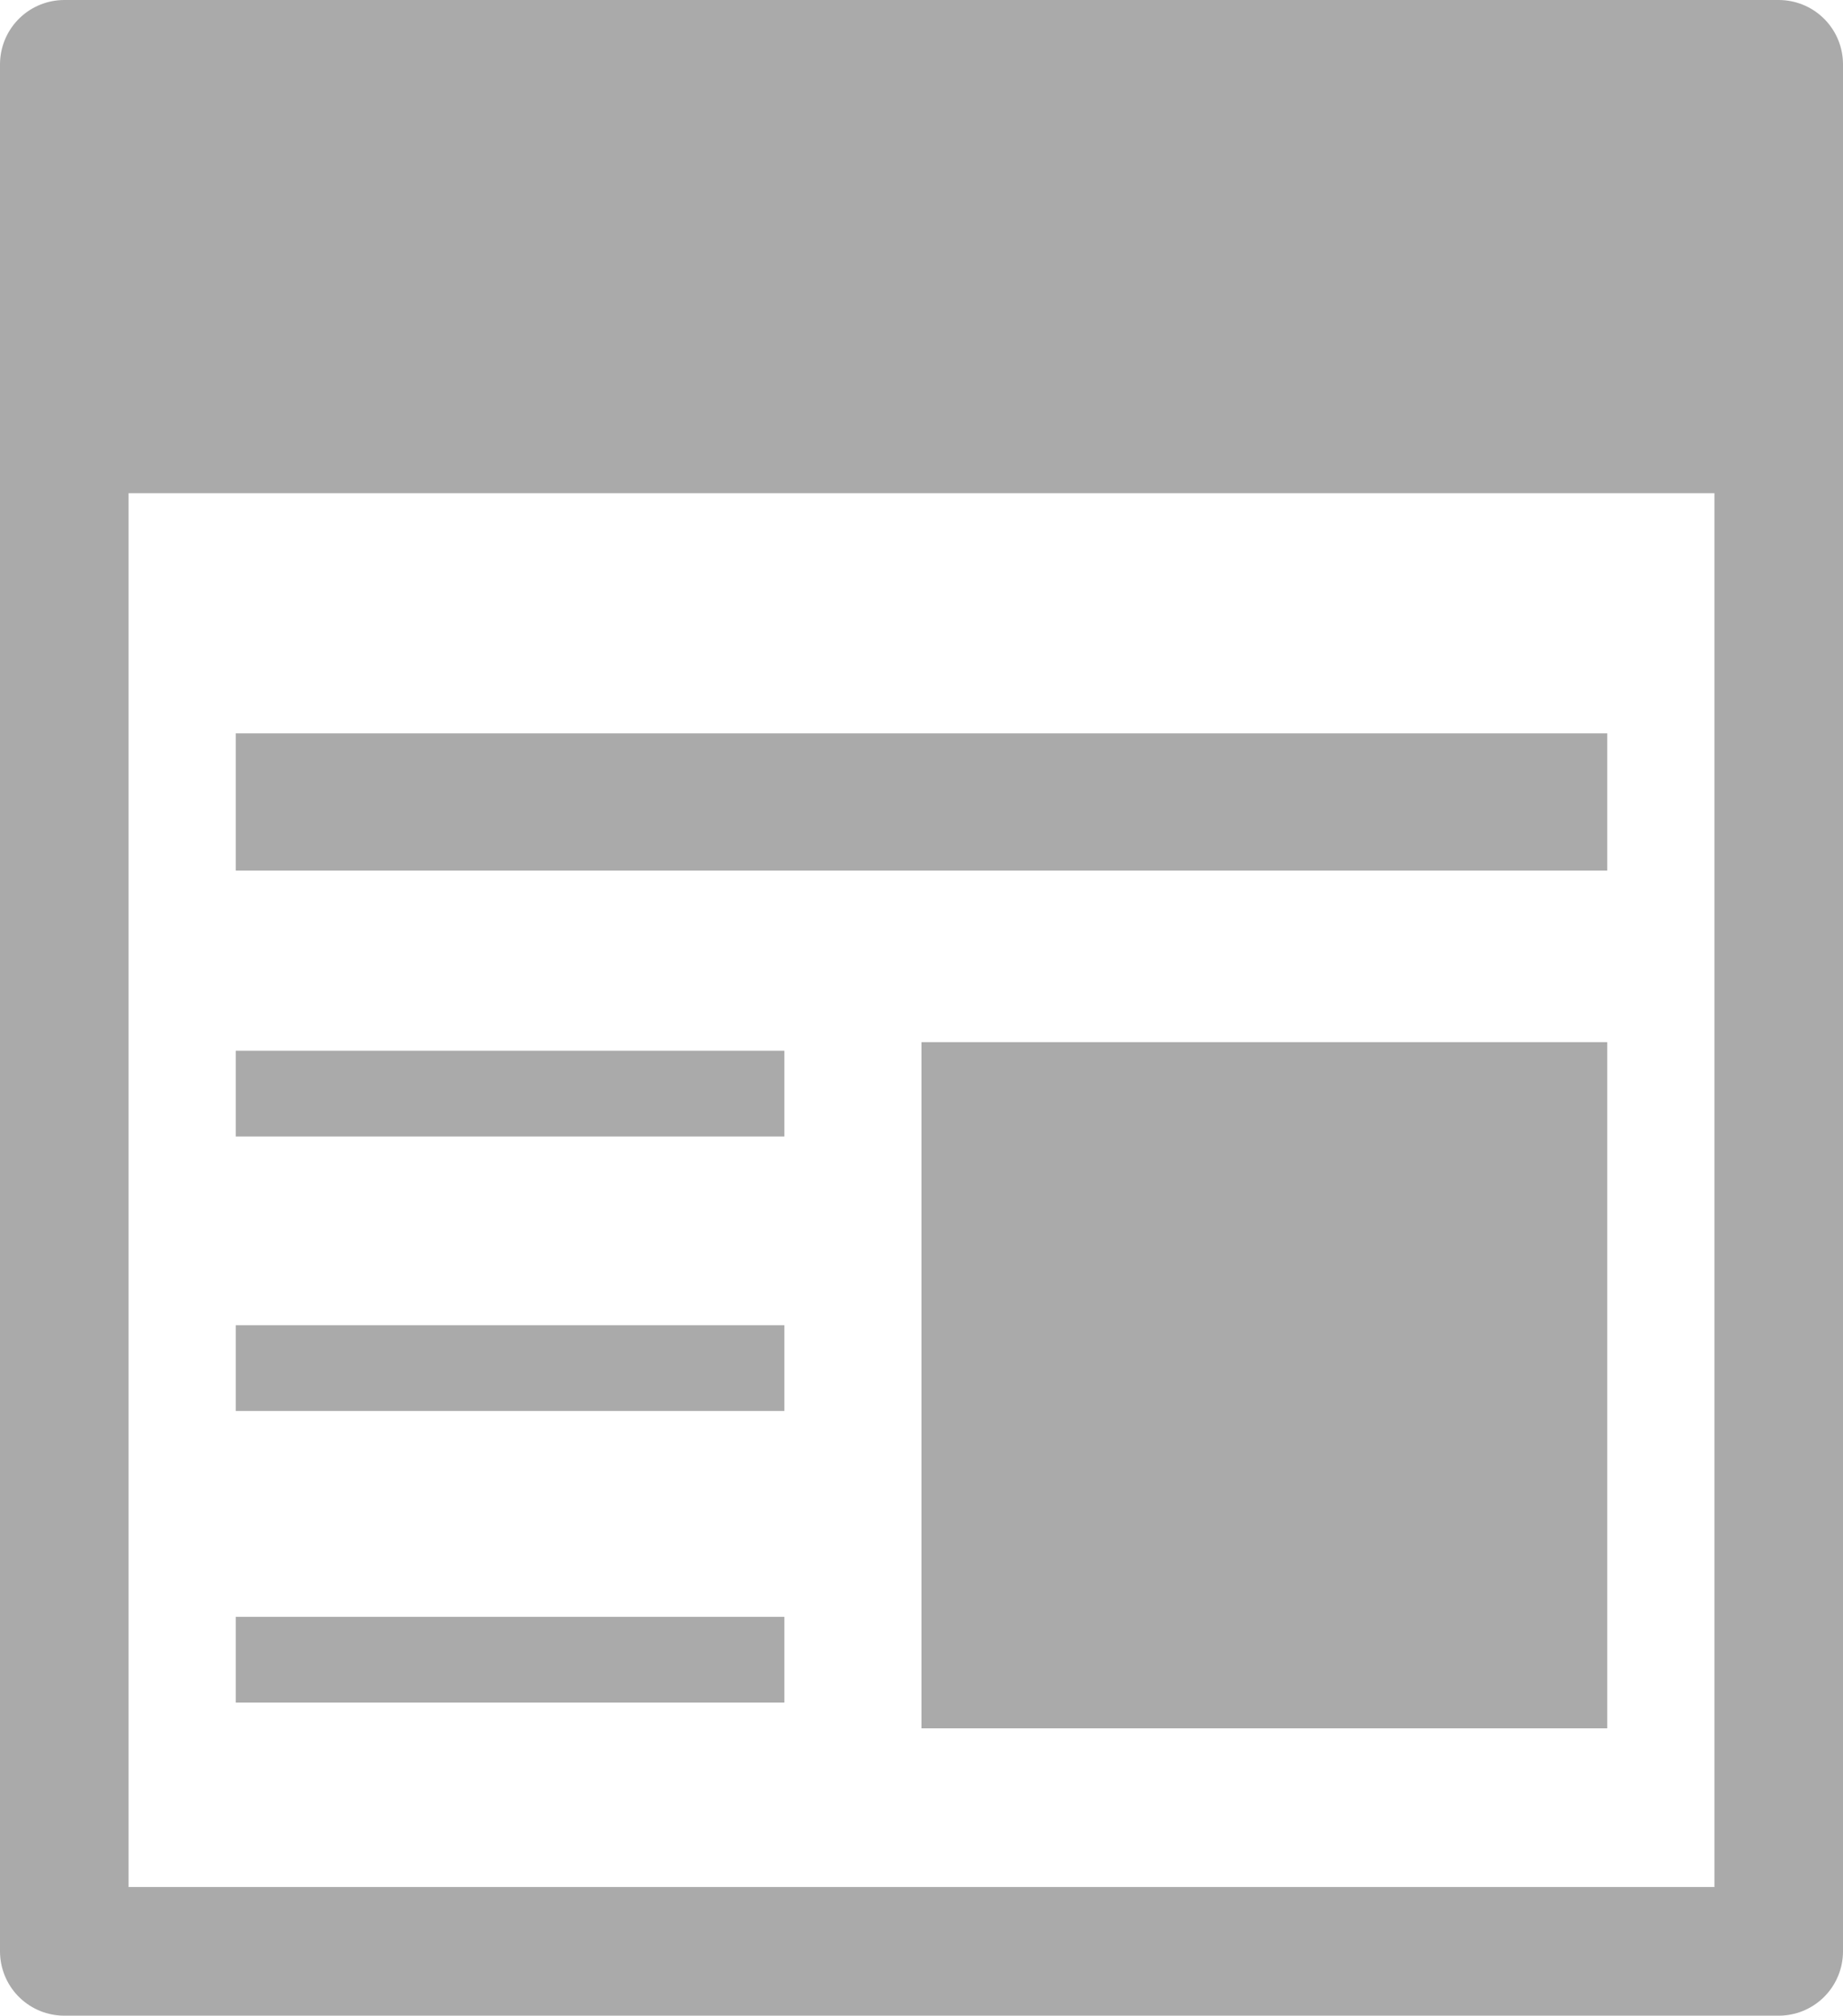
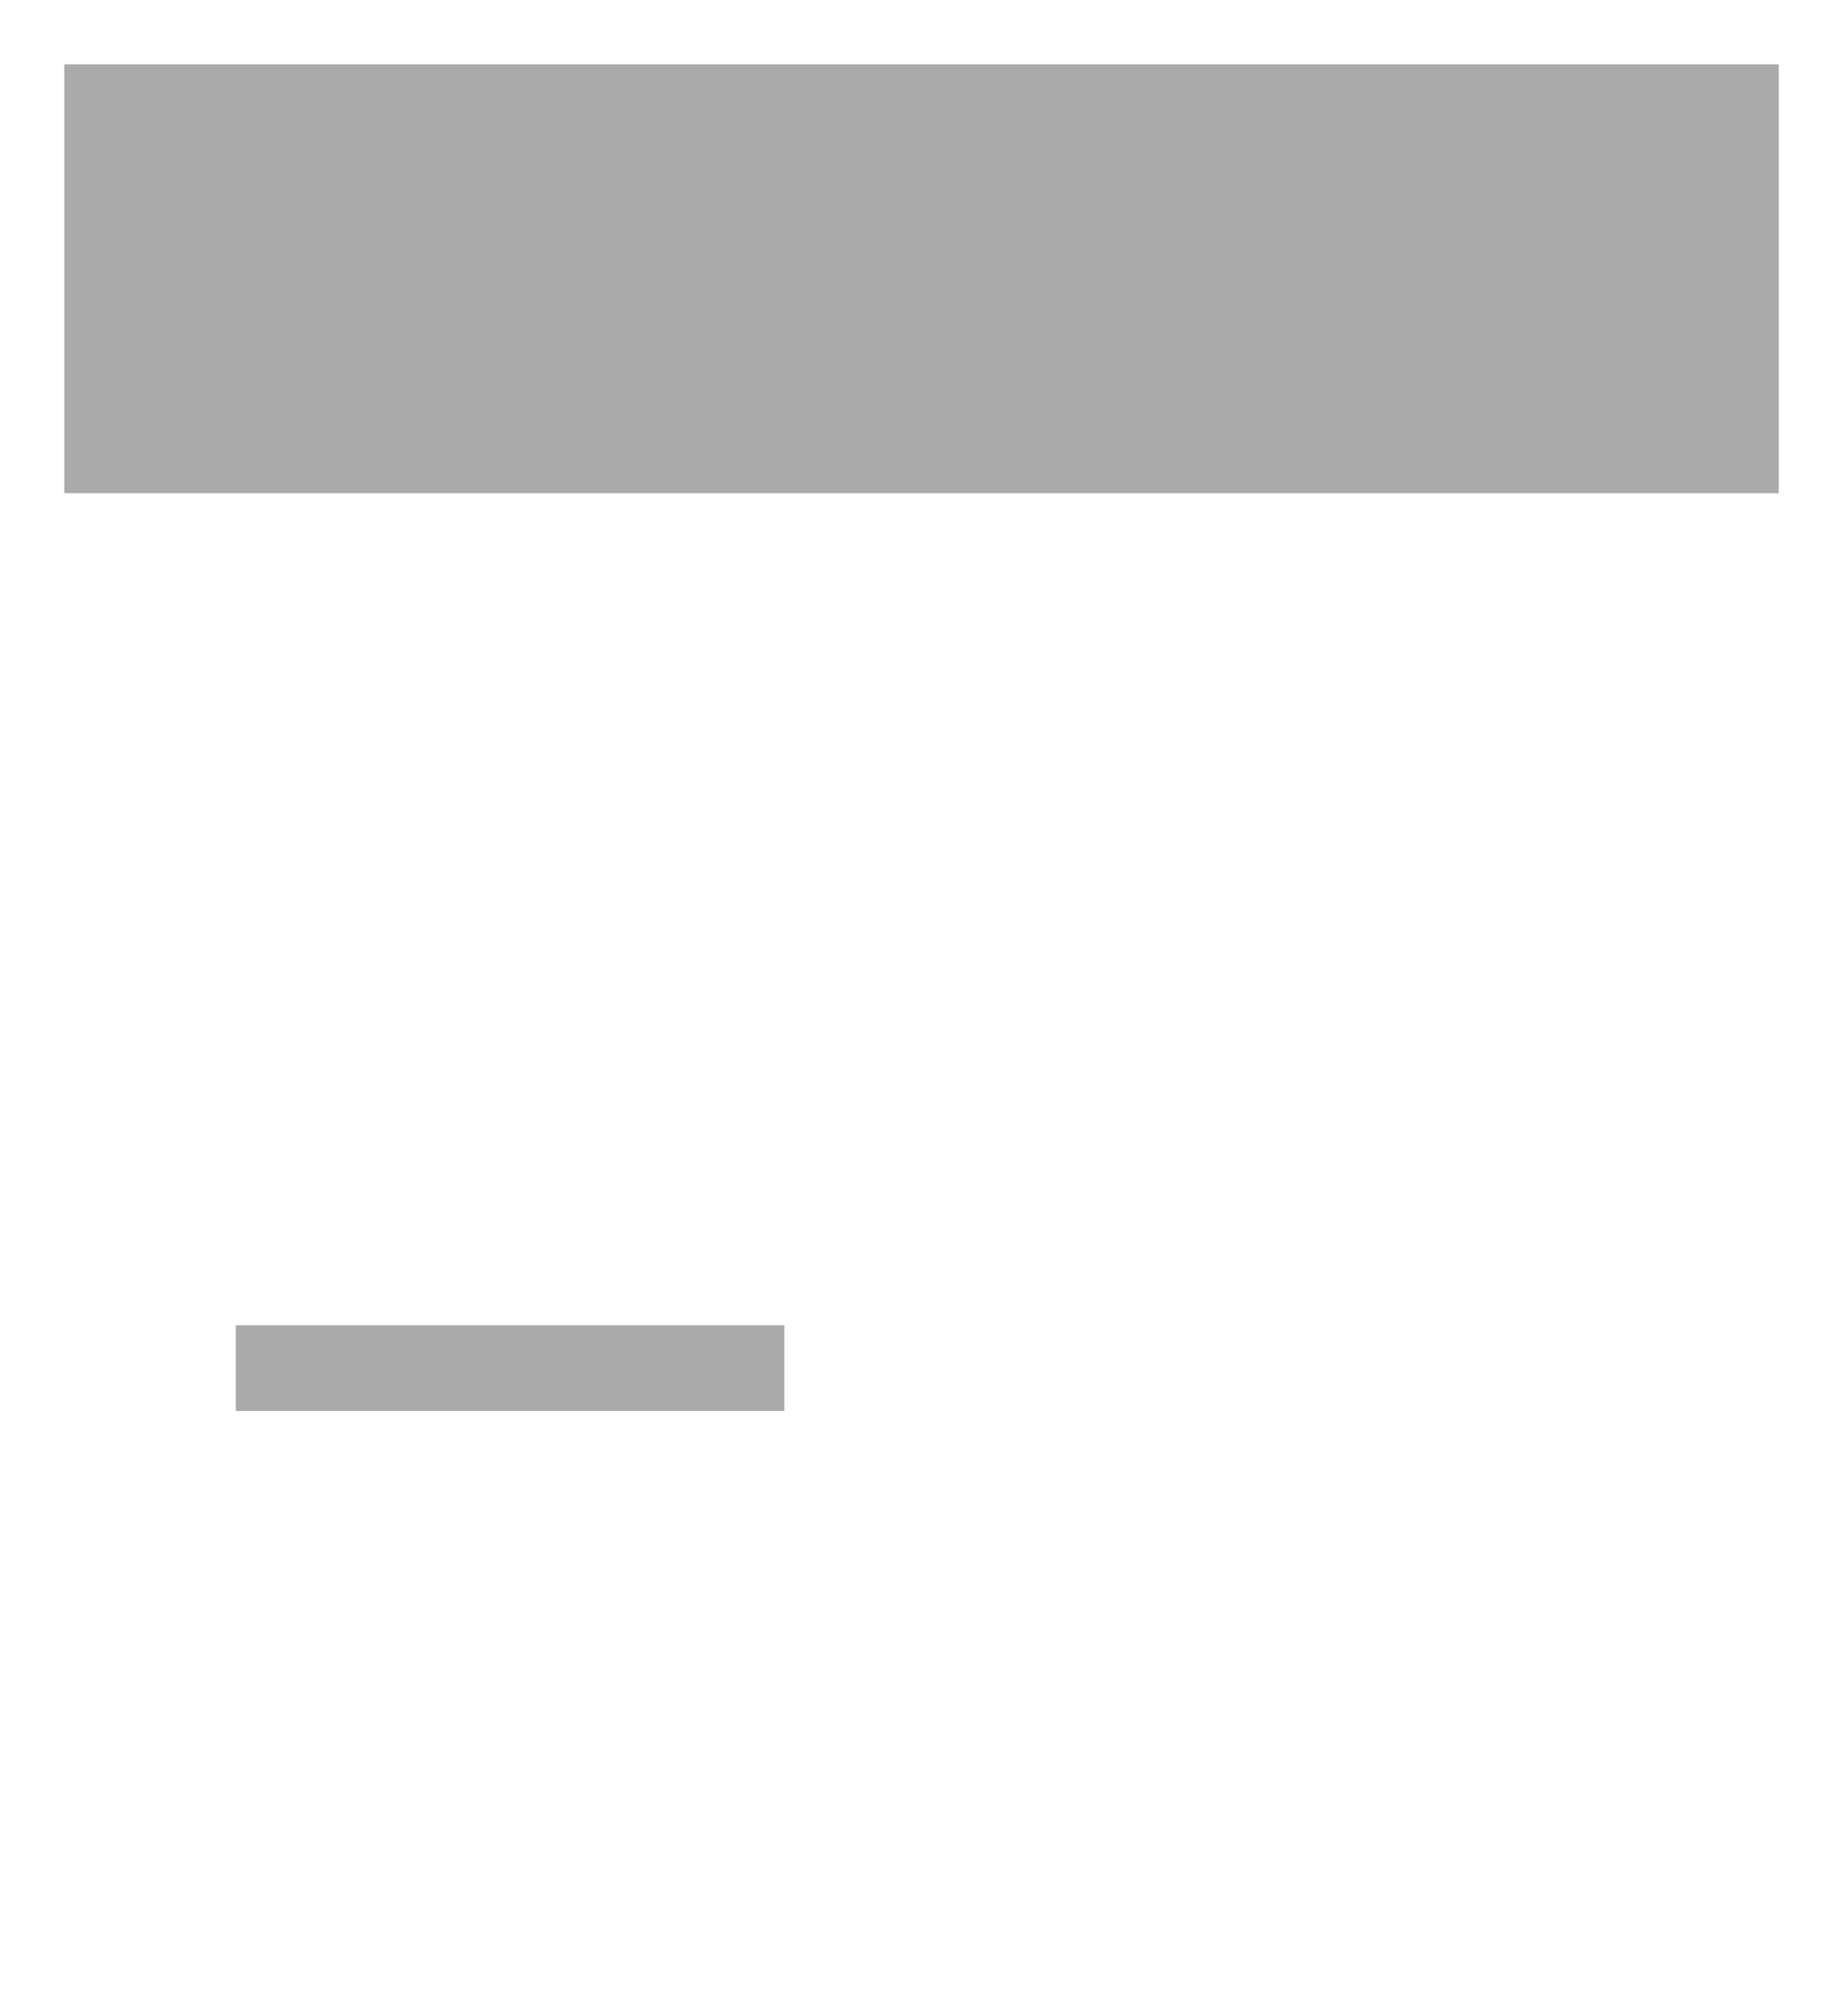
<svg xmlns="http://www.w3.org/2000/svg" viewBox="0 0 10.75 11.75">
  <defs>
    <style>
      .cls-1, .cls-3, .cls-4 {
        fill: none;
        stroke: #aaa;
        stroke-miterlimit: 10;
      }

      .cls-1 {
        stroke-linecap: round;
        stroke-linejoin: round;
        stroke-width: 0.75px;
      }

      .cls-2 {
        fill: #aaa;
      }

      .cls-3 {
        stroke-width: 0.8px;
      }

      .cls-4 {
        stroke-width: 0.5px;
      }
    </style>
  </defs>
  <g id="グループ化_616" data-name="グループ化 616" transform="translate(-28.625 -1712.625)">
    <g id="グループ化_469" data-name="グループ化 469">
-       <rect id="長方形_666" data-name="長方形 666" class="cls-1" width="10" height="11" transform="translate(29 1713)" />
      <rect id="長方形_667" data-name="長方形 667" class="cls-2" width="10" height="2.5" transform="translate(29 1713)" />
-       <line id="線_58" data-name="線 58" class="cls-3" x2="8" transform="translate(30 1717.3)" />
-       <rect id="長方形_668" data-name="長方形 668" class="cls-2" width="4" height="4" transform="translate(34 1718.7)" />
-       <line id="線_59" data-name="線 59" class="cls-4" x2="3.2" transform="translate(30 1719)" />
      <line id="線_60" data-name="線 60" class="cls-4" x2="3.2" transform="translate(30 1720.6)" />
-       <line id="線_61" data-name="線 61" class="cls-4" x2="3.2" transform="translate(30 1722.3)" />
    </g>
  </g>
</svg>